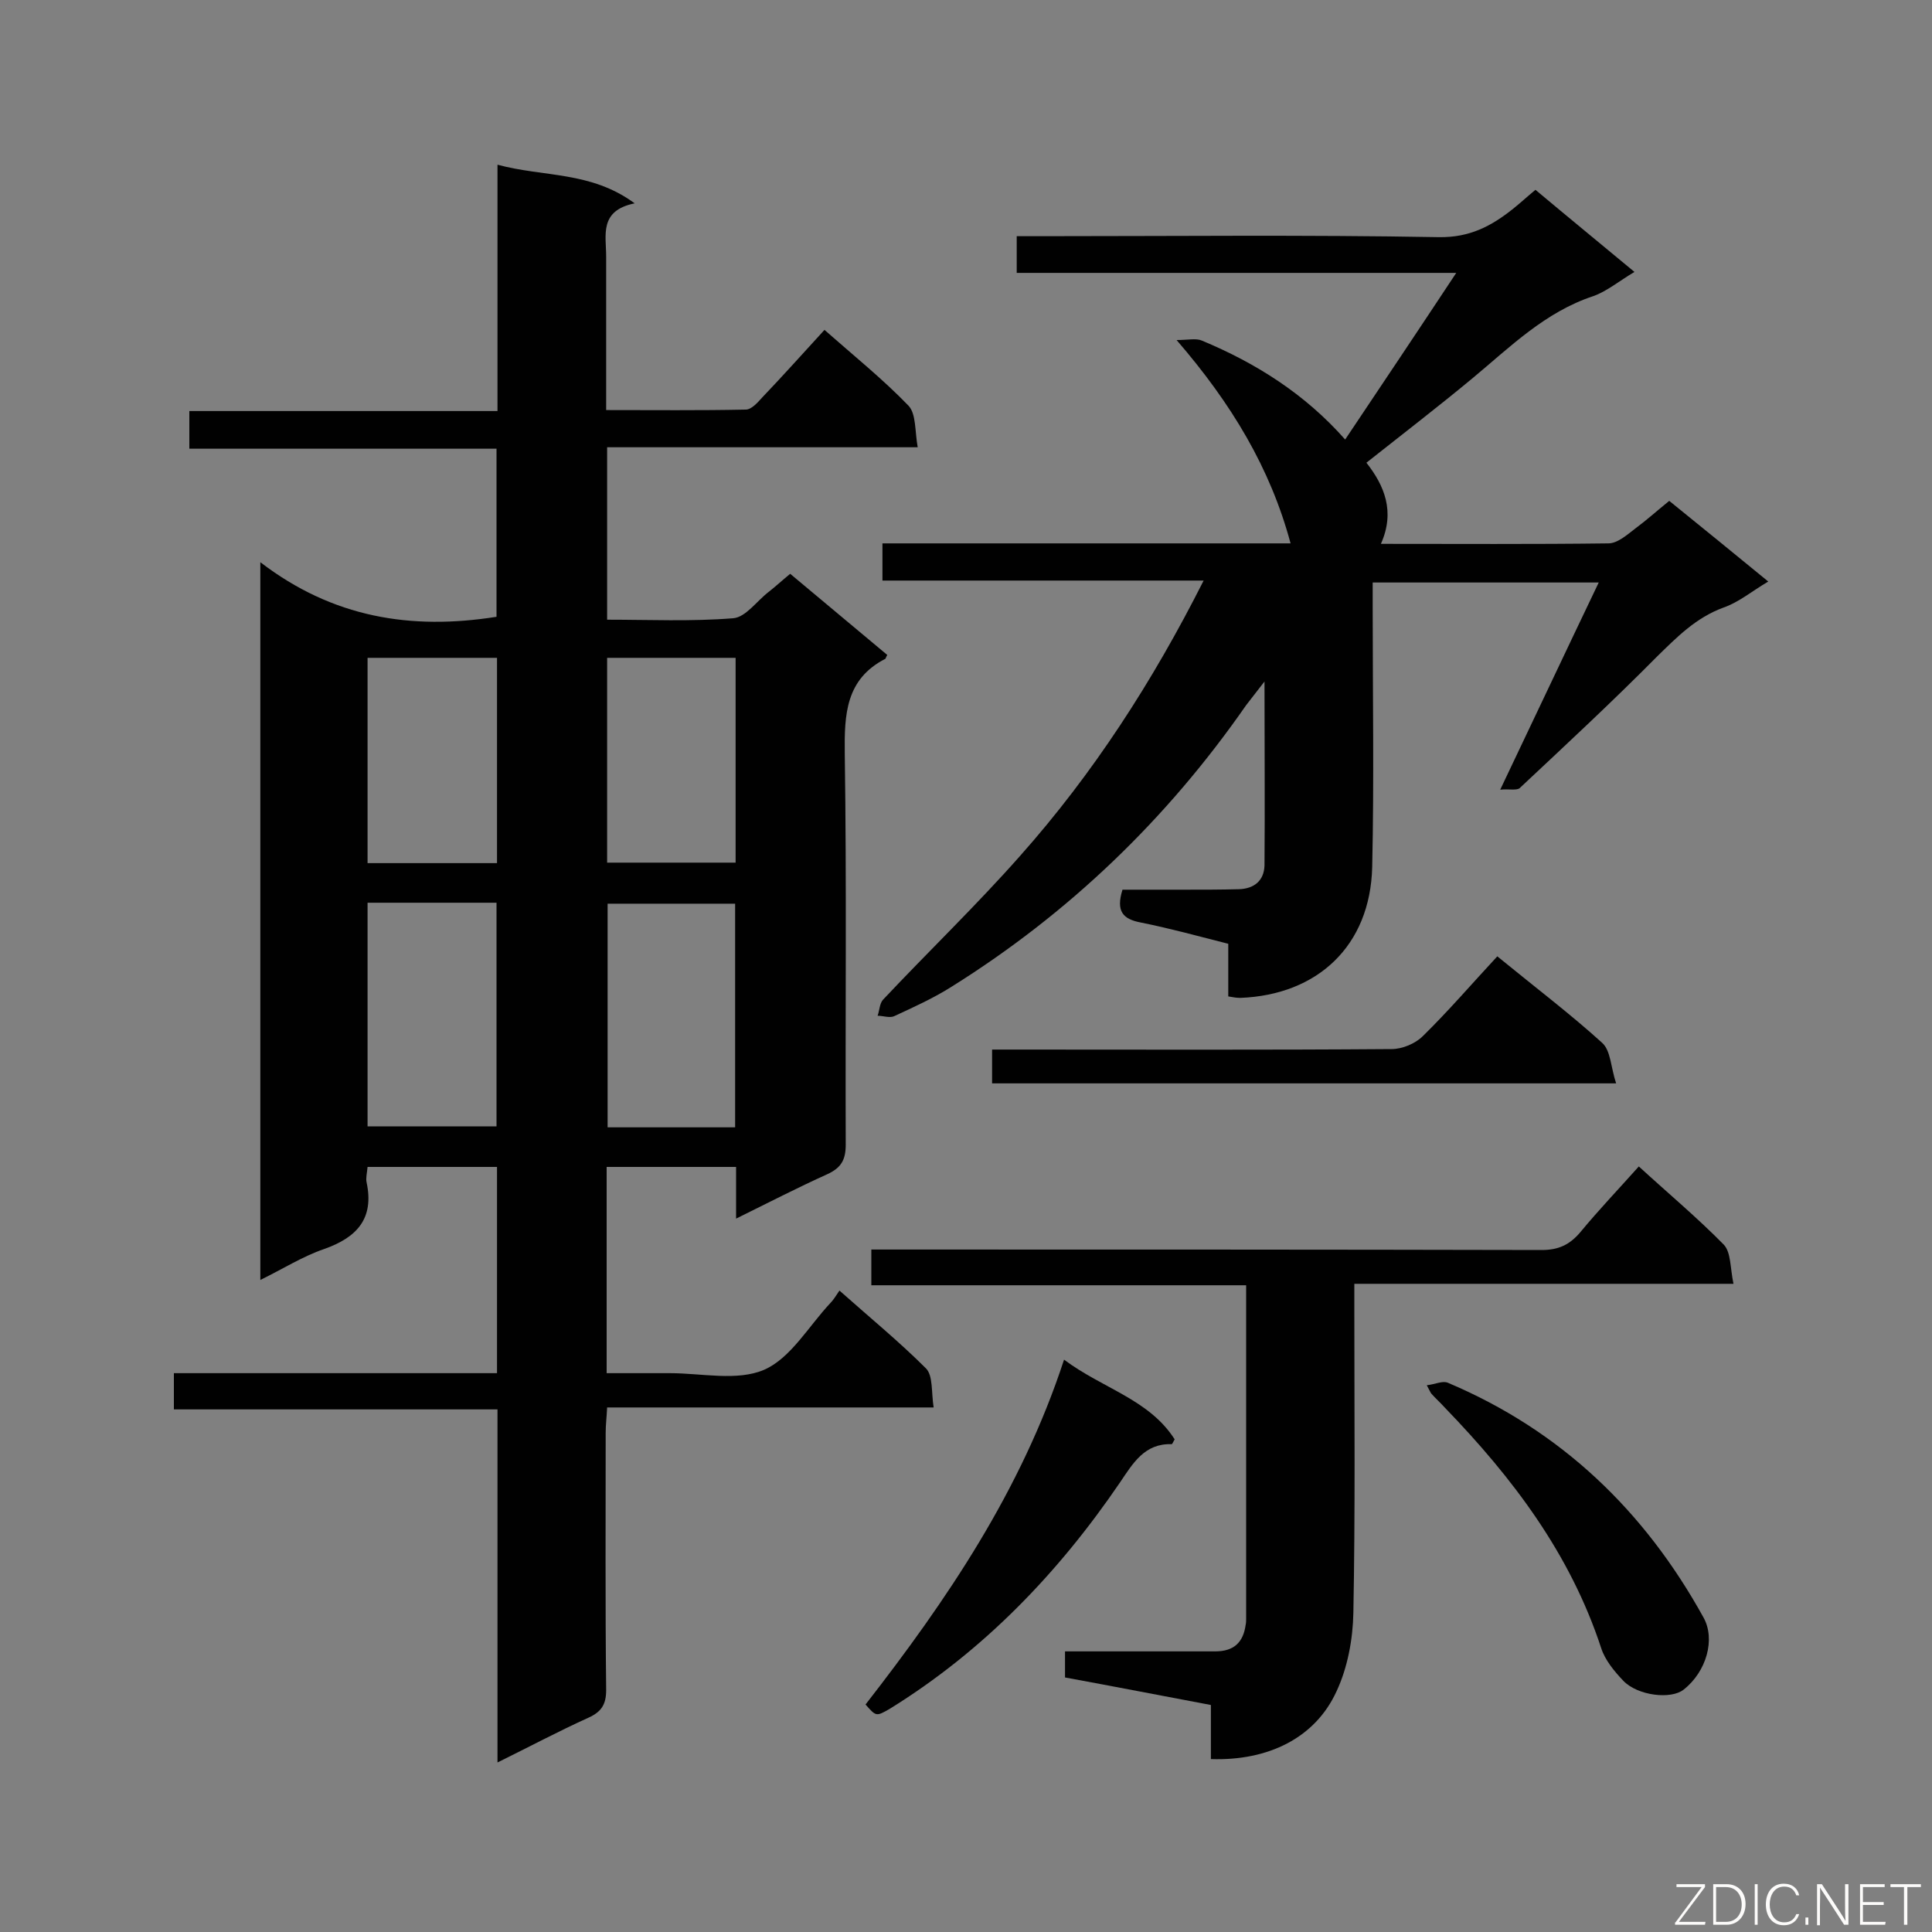
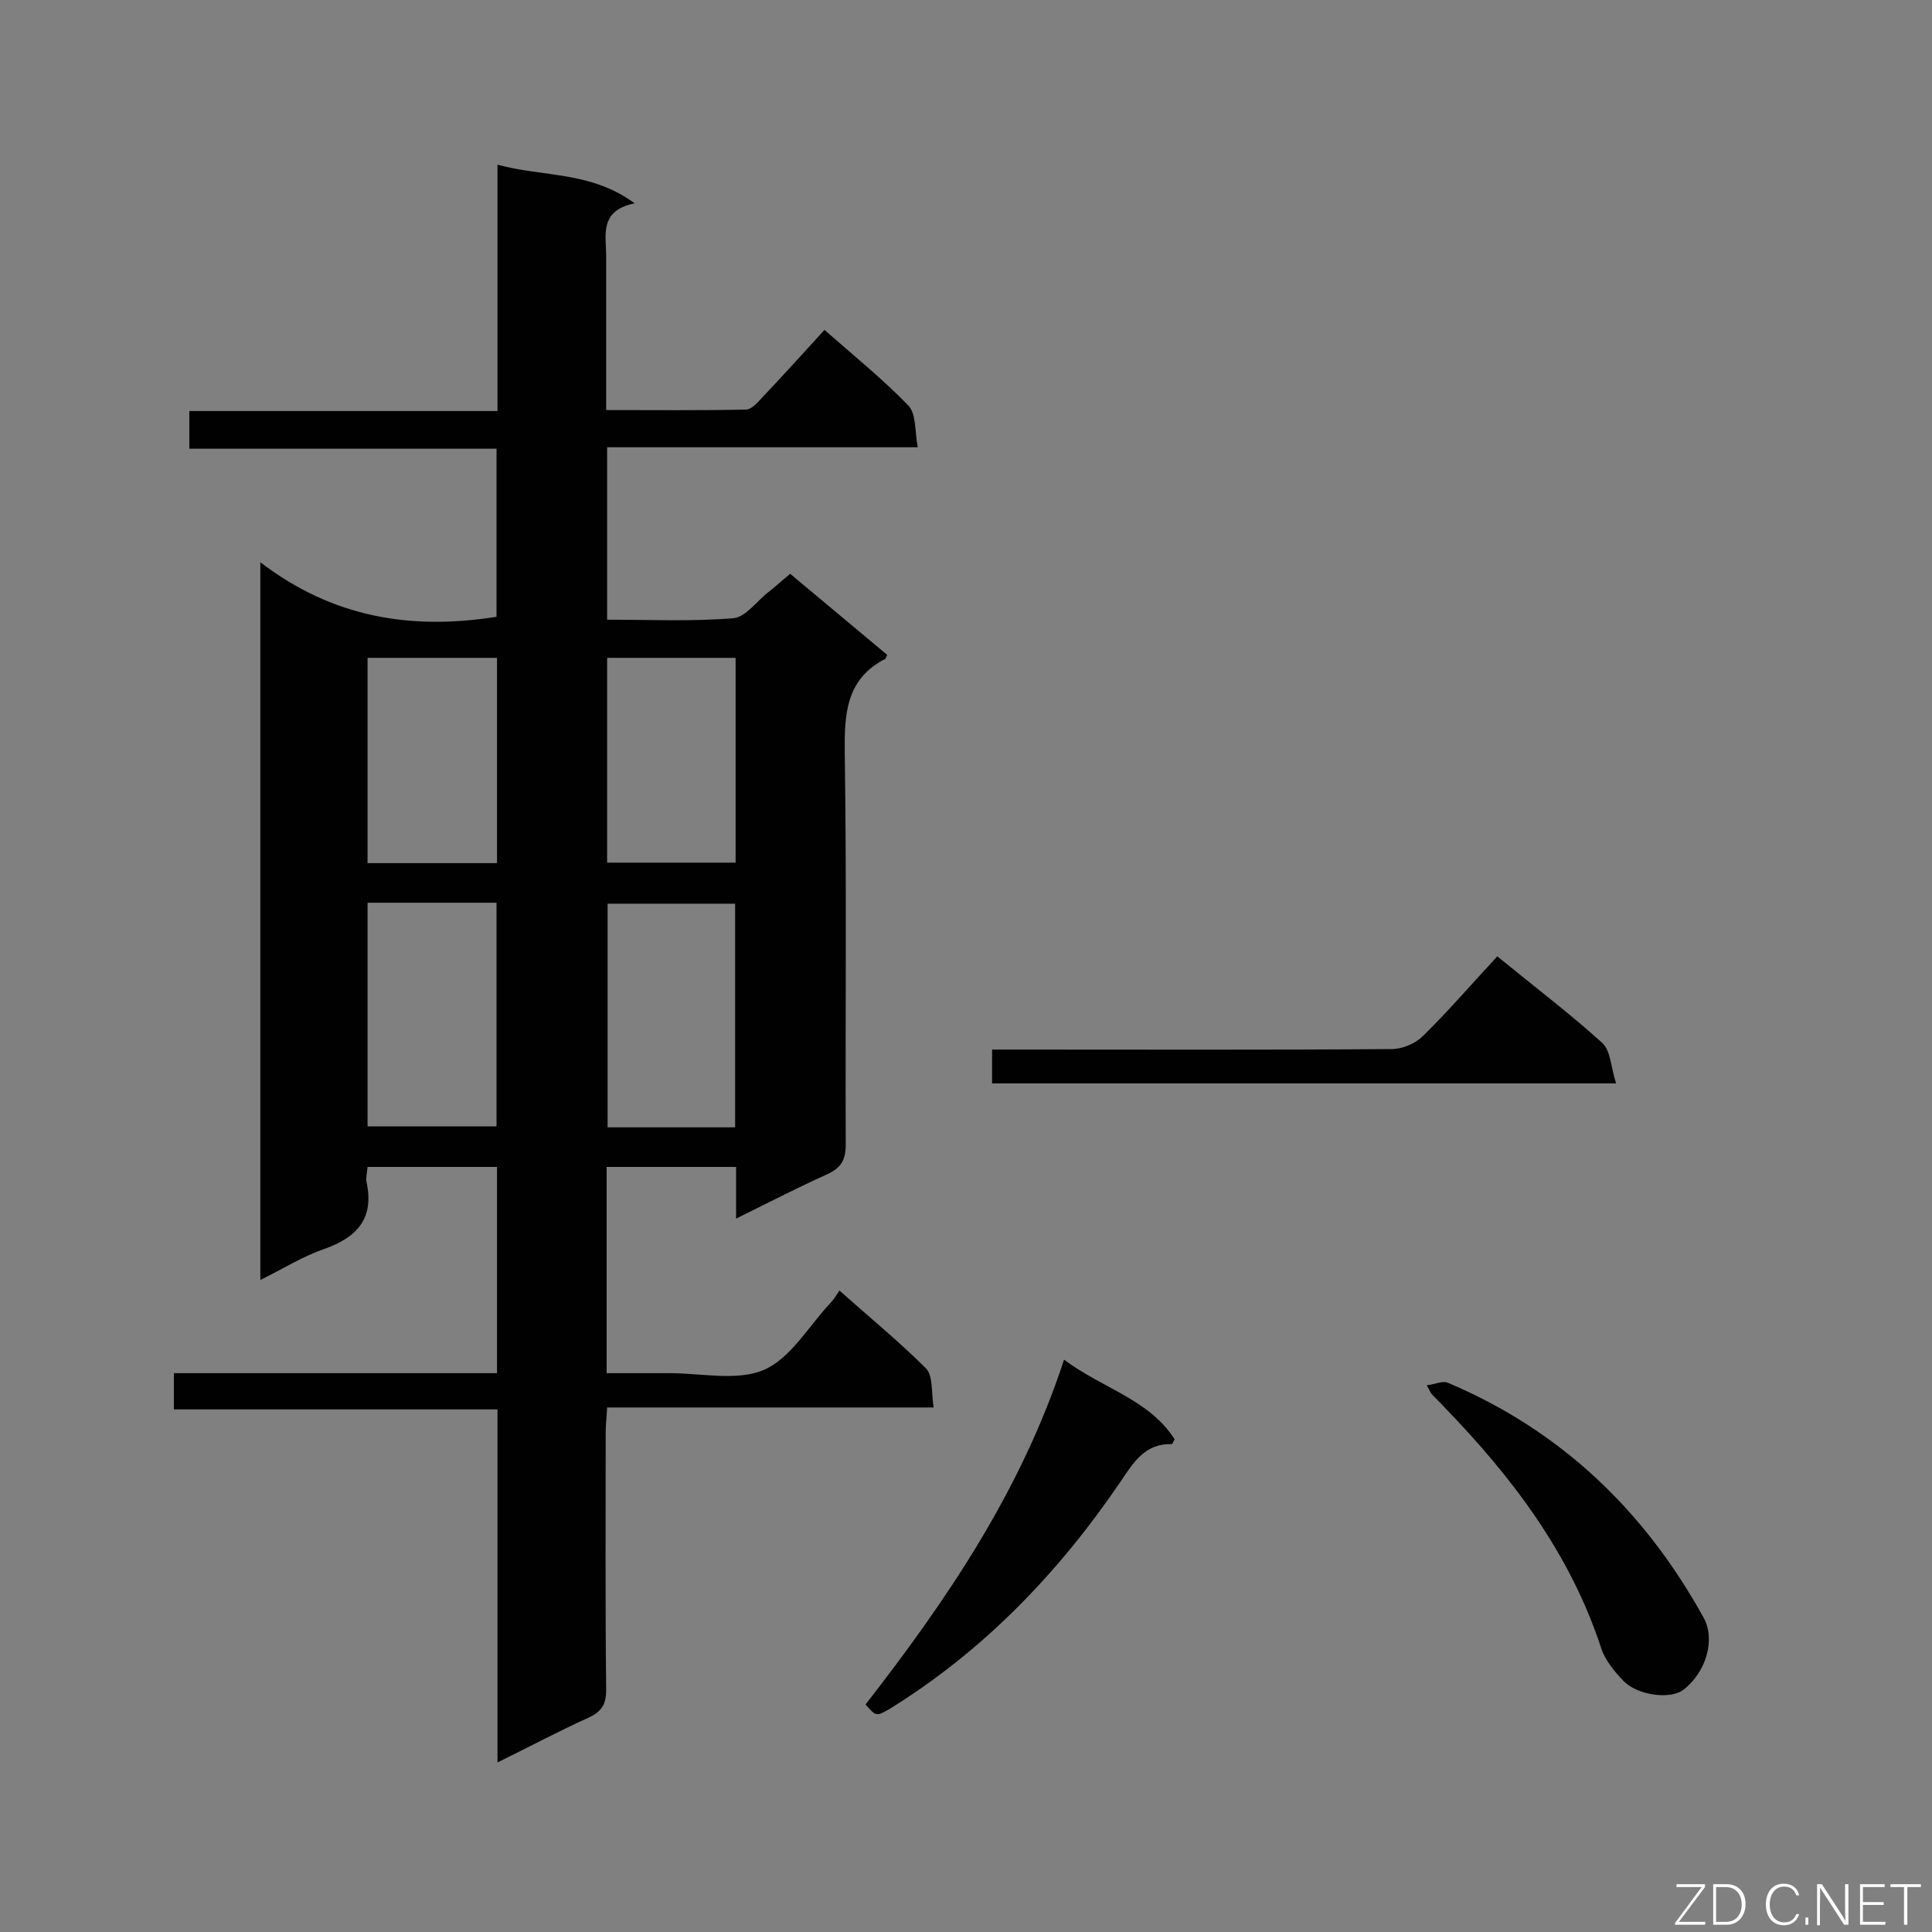
<svg xmlns="http://www.w3.org/2000/svg" enable-background="new 0 0 400 400" viewBox="0 0 400 400">
  <rect x="0" y="0" width="400" height="400" fill="#808080" stroke="none" />
  <path d="m103 291.8c-22.5 0-44.7 0-67 0 0-2.7 0-4.8 0-7.5h66.9c0-14.5 0-28.4 0-42.7-8.9 0-17.8 0-26.8 0-.1 1.2-.4 2.3-.2 3.2 1.6 7.5-2 11.4-8.8 13.8-4.4 1.5-8.5 4.1-13.2 6.4 0-49.4 0-98.2 0-148.6 15 11.5 31.2 14.1 48.9 11.3 0-11.3 0-22.8 0-34.8-21 0-42.1 0-63.6 0 0-2.7 0-5 0-7.8h63.8c0-17 0-33.7 0-51 9.6 2.6 19.3 1.3 28.4 8-7.4 1.5-5.9 6.6-5.9 11v31.8c9.9 0 19.4.1 28.9-.1 1.2 0 2.5-1.5 3.4-2.5 4.3-4.5 8.5-9.2 12.9-14 6 5.3 12.1 10.2 17.4 15.7 1.6 1.7 1.3 5.3 1.9 8.6-22 0-43 0-64.3 0v35.7c8.7 0 17.4.4 26.1-.3 2.6-.2 4.9-3.6 7.4-5.5 1.4-1.1 2.7-2.3 4.4-3.7 6.8 5.7 13.5 11.3 20.1 16.8-.3.5-.3.7-.4.8-8.2 4.2-8.5 11.5-8.4 19.6.4 27 .1 54 .2 81 0 3.2-1 4.8-3.8 6.1-6.2 2.8-12.2 5.9-18.9 9.2 0-3.9 0-7.1 0-10.7-9.1 0-17.8 0-26.8 0v42.7h6.8 6.3c6.6 0 13.9 1.7 19.5-.7 5.5-2.4 9.2-9 13.7-13.8.6-.6 1.1-1.4 1.9-2.6 6.3 5.6 12.4 10.6 17.9 16.1 1.5 1.5 1.1 4.9 1.6 8.1-22.9 0-45 0-67.6 0-.1 2.1-.3 3.6-.3 5.2 0 17.8-.1 35.5.1 53.3 0 3-1 4.5-3.6 5.7-6.2 2.8-12.2 6-18.9 9.3 0-24.6 0-48.6 0-73.1zm-26.9-58.6h26.7c0-15.6 0-30.9 0-46.3-9 0-17.8 0-26.7 0zm76.1.2c0-15.8 0-31 0-46.3-9 0-17.7 0-26.4 0v46.3zm-49.3-54.7c0-14.4 0-28.3 0-42.5-9.1 0-17.9 0-26.8 0v42.5zm49.4-42.5c-9.1 0-17.8 0-26.6 0v42.4h26.6c0-14.3 0-28.1 0-42.4z" fill="#010101" />
-   <path d="m310.6 163.5c7.1-14.9 13.6-28.7 20.4-42.9-15.8 0-30.9 0-46.8 0v5.2c0 17.9.3 35.8-.1 53.7-.4 16.4-11.4 26.5-27.3 27.1-.7 0-1.4-.1-2.5-.3 0-3.7 0-7.2 0-10.9-6.3-1.6-12.1-3.2-18.1-4.4-3.7-.7-5.2-2.3-3.8-6.8h12.9c3.7 0 7.5 0 11.2-.1 3.2-.1 5.2-1.8 5.3-4.9.1-12.2 0-24.4 0-38.1-1.8 2.3-2.8 3.6-3.8 4.9-16.4 23.6-36.7 43.1-61 58.3-3.8 2.4-7.8 4.2-11.9 6.1-.9.4-2.3-.1-3.4-.1.4-1.1.4-2.5 1.1-3.3 9.4-10 19.3-19.5 28.4-29.8 15.1-17 27.4-36 38-57-22.4 0-44.4 0-66.5 0 0-2.9 0-5.1 0-7.7h84.5c-4.2-15.6-12.2-28.9-23.6-42.1 2.4 0 4-.4 5.2.1 11.3 4.7 21.4 11.1 29.7 20.5 7.7-11.5 15.2-22.7 23-34.5-30.6 0-60.6 0-91 0 0-2.6 0-4.8 0-7.6h5c27.5 0 54.9-.3 82.4.2 6.4.1 10.9-2.3 15.4-5.9 1.5-1.2 2.9-2.5 4.6-3.9 6.8 5.7 13.4 11.1 20.5 17-3.2 1.9-5.7 4-8.5 5-10 3.3-17.2 10.5-24.9 16.9-7.1 5.9-14.4 11.5-22.1 17.6 3.7 4.7 6 10.1 3 16.8 15.8 0 31.4.1 47.1-.1 1.9 0 3.9-1.8 5.6-3.1 2.3-1.7 4.4-3.6 7-5.7 6.7 5.4 13.4 10.9 20.5 16.7-3.4 2-6.1 4.3-9.3 5.4-5.7 2.1-9.6 6.1-13.8 10.2-9.2 9.3-18.8 18.2-28.4 27.2-.7.5-2.3.1-4 .3z" fill="#010101" />
-   <path d="m250.7 353c-10.6-2-20.4-3.9-30.2-5.7 0-1.9 0-3.3 0-5.4h18.6 12.5c3.8 0 5.8-1.8 6.3-5.5.1-.4.1-.9.1-1.3 0-22.8 0-45.6 0-69-25.9 0-51.6 0-77.6 0 0-2.6 0-4.6 0-7.4h5c44.6 0 89.2 0 133.8.1 3.5 0 5.8-1.1 8-3.7 3.8-4.6 7.9-8.9 12.1-13.6 6 5.5 12.1 10.6 17.6 16.2 1.5 1.6 1.3 4.8 2 8.1-26.5 0-52.2 0-78.5 0v5.4c0 20.9.2 41.8-.2 62.7-.1 5.5-1.2 11.4-3.5 16.3-4.4 9.6-14.1 14.4-26 14 0-3.7 0-7.4 0-11.2z" fill="#010101" />
  <path d="m310 198c8.2 6.7 15.2 12 21.7 17.9 1.8 1.6 1.8 5.1 2.9 8.4-43.8 0-86.3 0-129.2 0 0-2 0-4.1 0-7h4.9c25.9 0 51.9.1 77.8-.1 2.2 0 4.9-1.1 6.5-2.7 5.3-5.2 10.2-10.9 15.4-16.5z" fill="#010101" />
  <path d="m179.2 352.9c16.8-21.6 32.2-44.2 41.1-71.4 8 6 17.6 8.2 22.9 16.5-.3.5-.5 1-.6 1-5.6-.2-8 3.9-10.7 7.9-12.8 18.8-28.3 34.9-47.7 46.9-2.8 1.6-2.8 1.6-5-.9z" fill="#010101" />
  <path d="m295.4 286.8c1.8-.2 3.3-1 4.4-.5 23.4 9.9 40.7 26.5 52.9 48.6 2.5 4.5.6 11.2-4.1 14.9-2.6 2.1-9.5 1.3-12.5-1.8-1.9-2-3.8-4.3-4.6-6.8-6.4-19.5-18.3-35.2-32.3-49.7-.9-1-1.9-1.9-2.8-2.9-.2-.2-.3-.5-1-1.8z" fill="#010101" />
  <g fill="#fcfbfa">
    <path d="m346.9 398 5.4-7.3h-5.2v-.6h5.9v.6l-5.4 7.2h5.5l-.1.6h-6.2v-.5z" />
    <path d="m354.7 390.1h2.8c2.3 0 3.9 1.6 3.9 4.1s-1.6 4.3-3.9 4.3h-2.8zm.6 7.8h2c2.2 0 3.3-1.6 3.3-3.6 0-1.8-1-3.6-3.3-3.6h-2z" />
-     <path d="m363.9 390.1v8.4h-.6v-8.4z" />
    <path d="m372.5 396.3c-.4 1.3-1.4 2.3-3.2 2.3-2.4 0-3.7-1.9-3.7-4.3 0-2.3 1.2-4.3 3.7-4.3 1.8 0 2.9 1 3.2 2.4h-.6c-.4-1.1-1.1-1.8-2.5-1.8-2.1 0-3 1.9-3 3.7s.9 3.7 3 3.7c1.4 0 2.1-.7 2.5-1.7z" />
    <path d="m373.8 398.5v-1.5h.6v1.5z" />
    <path d="m376.2 398.5v-8.4h1c1.3 2 4.4 6.7 4.9 7.6-.1-1.2-.1-2.4-.1-3.8v-3.8h.7v8.4h-.9c-1.2-1.9-4.4-6.8-5-7.7.1 1.1 0 2.3 0 3.9v3.9h-.6z" />
    <path d="m390 394.4h-4.3v3.5h4.7l-.1.6h-5.2v-8.4h5.1v.6h-4.5v3.1h4.3z" />
    <path d="m394.2 390.7h-2.8v-.6h6.3v.6h-2.8v7.8h-.7z" />
  </g>
</svg>